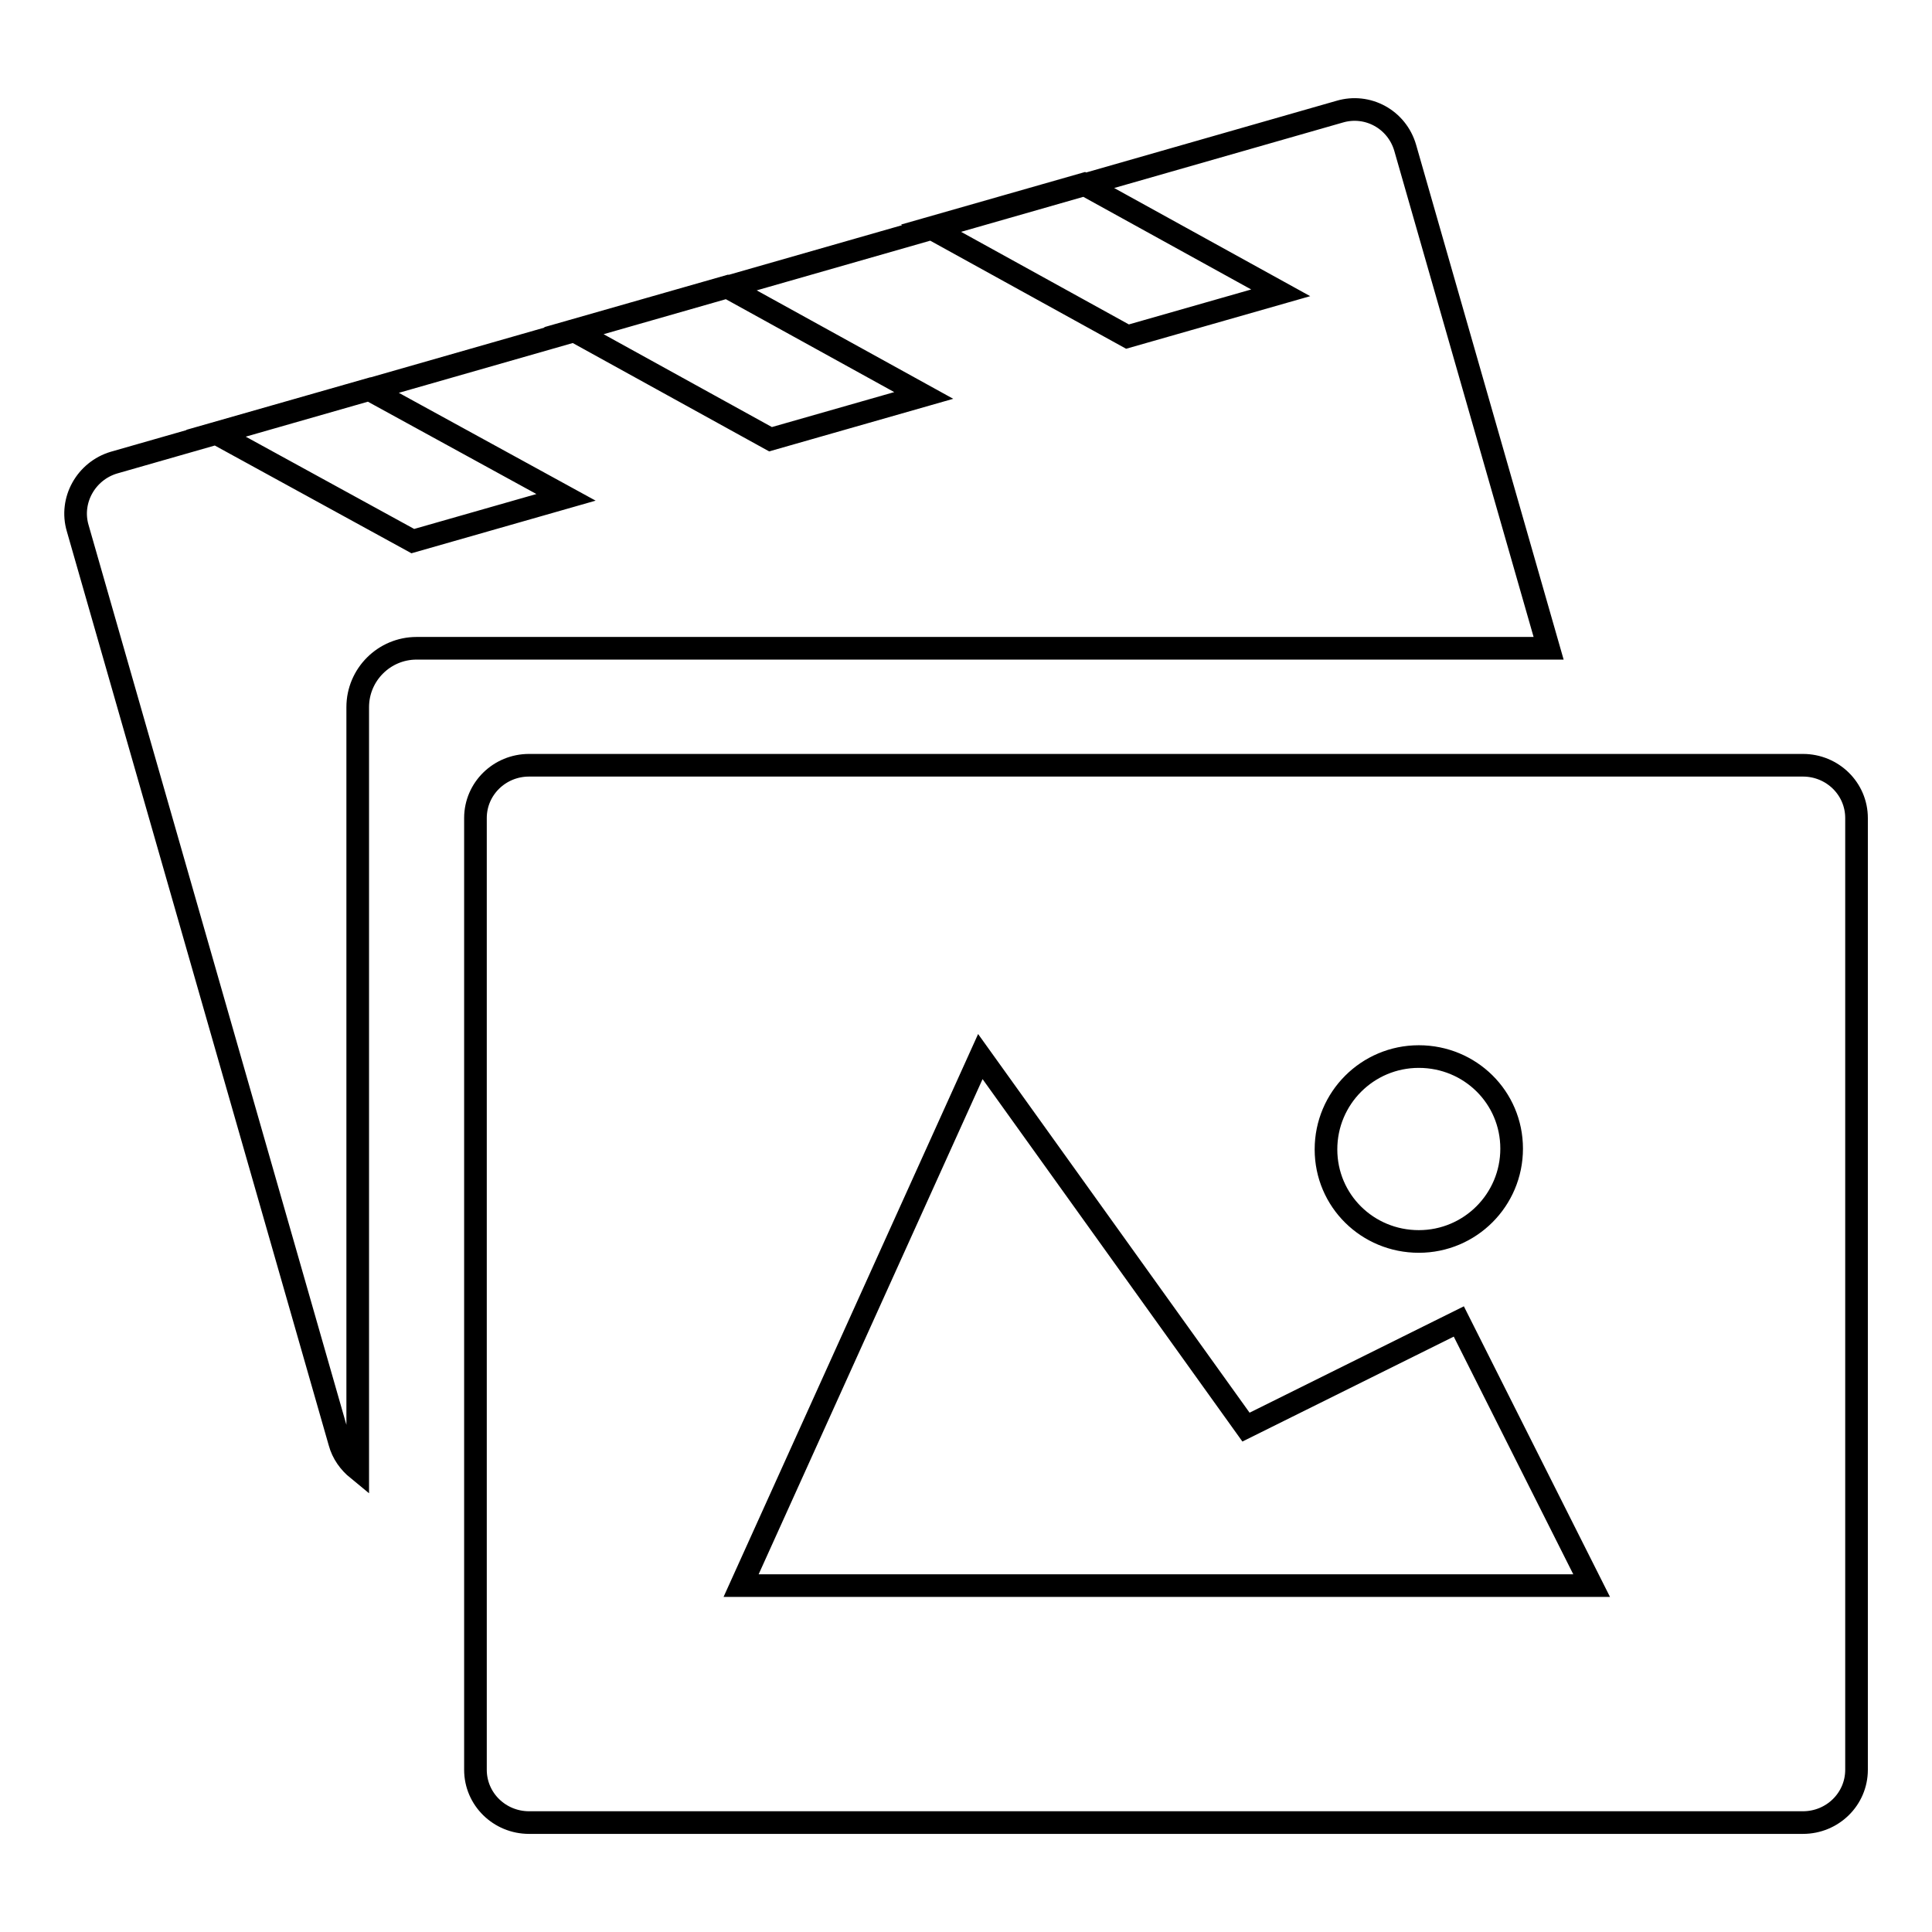
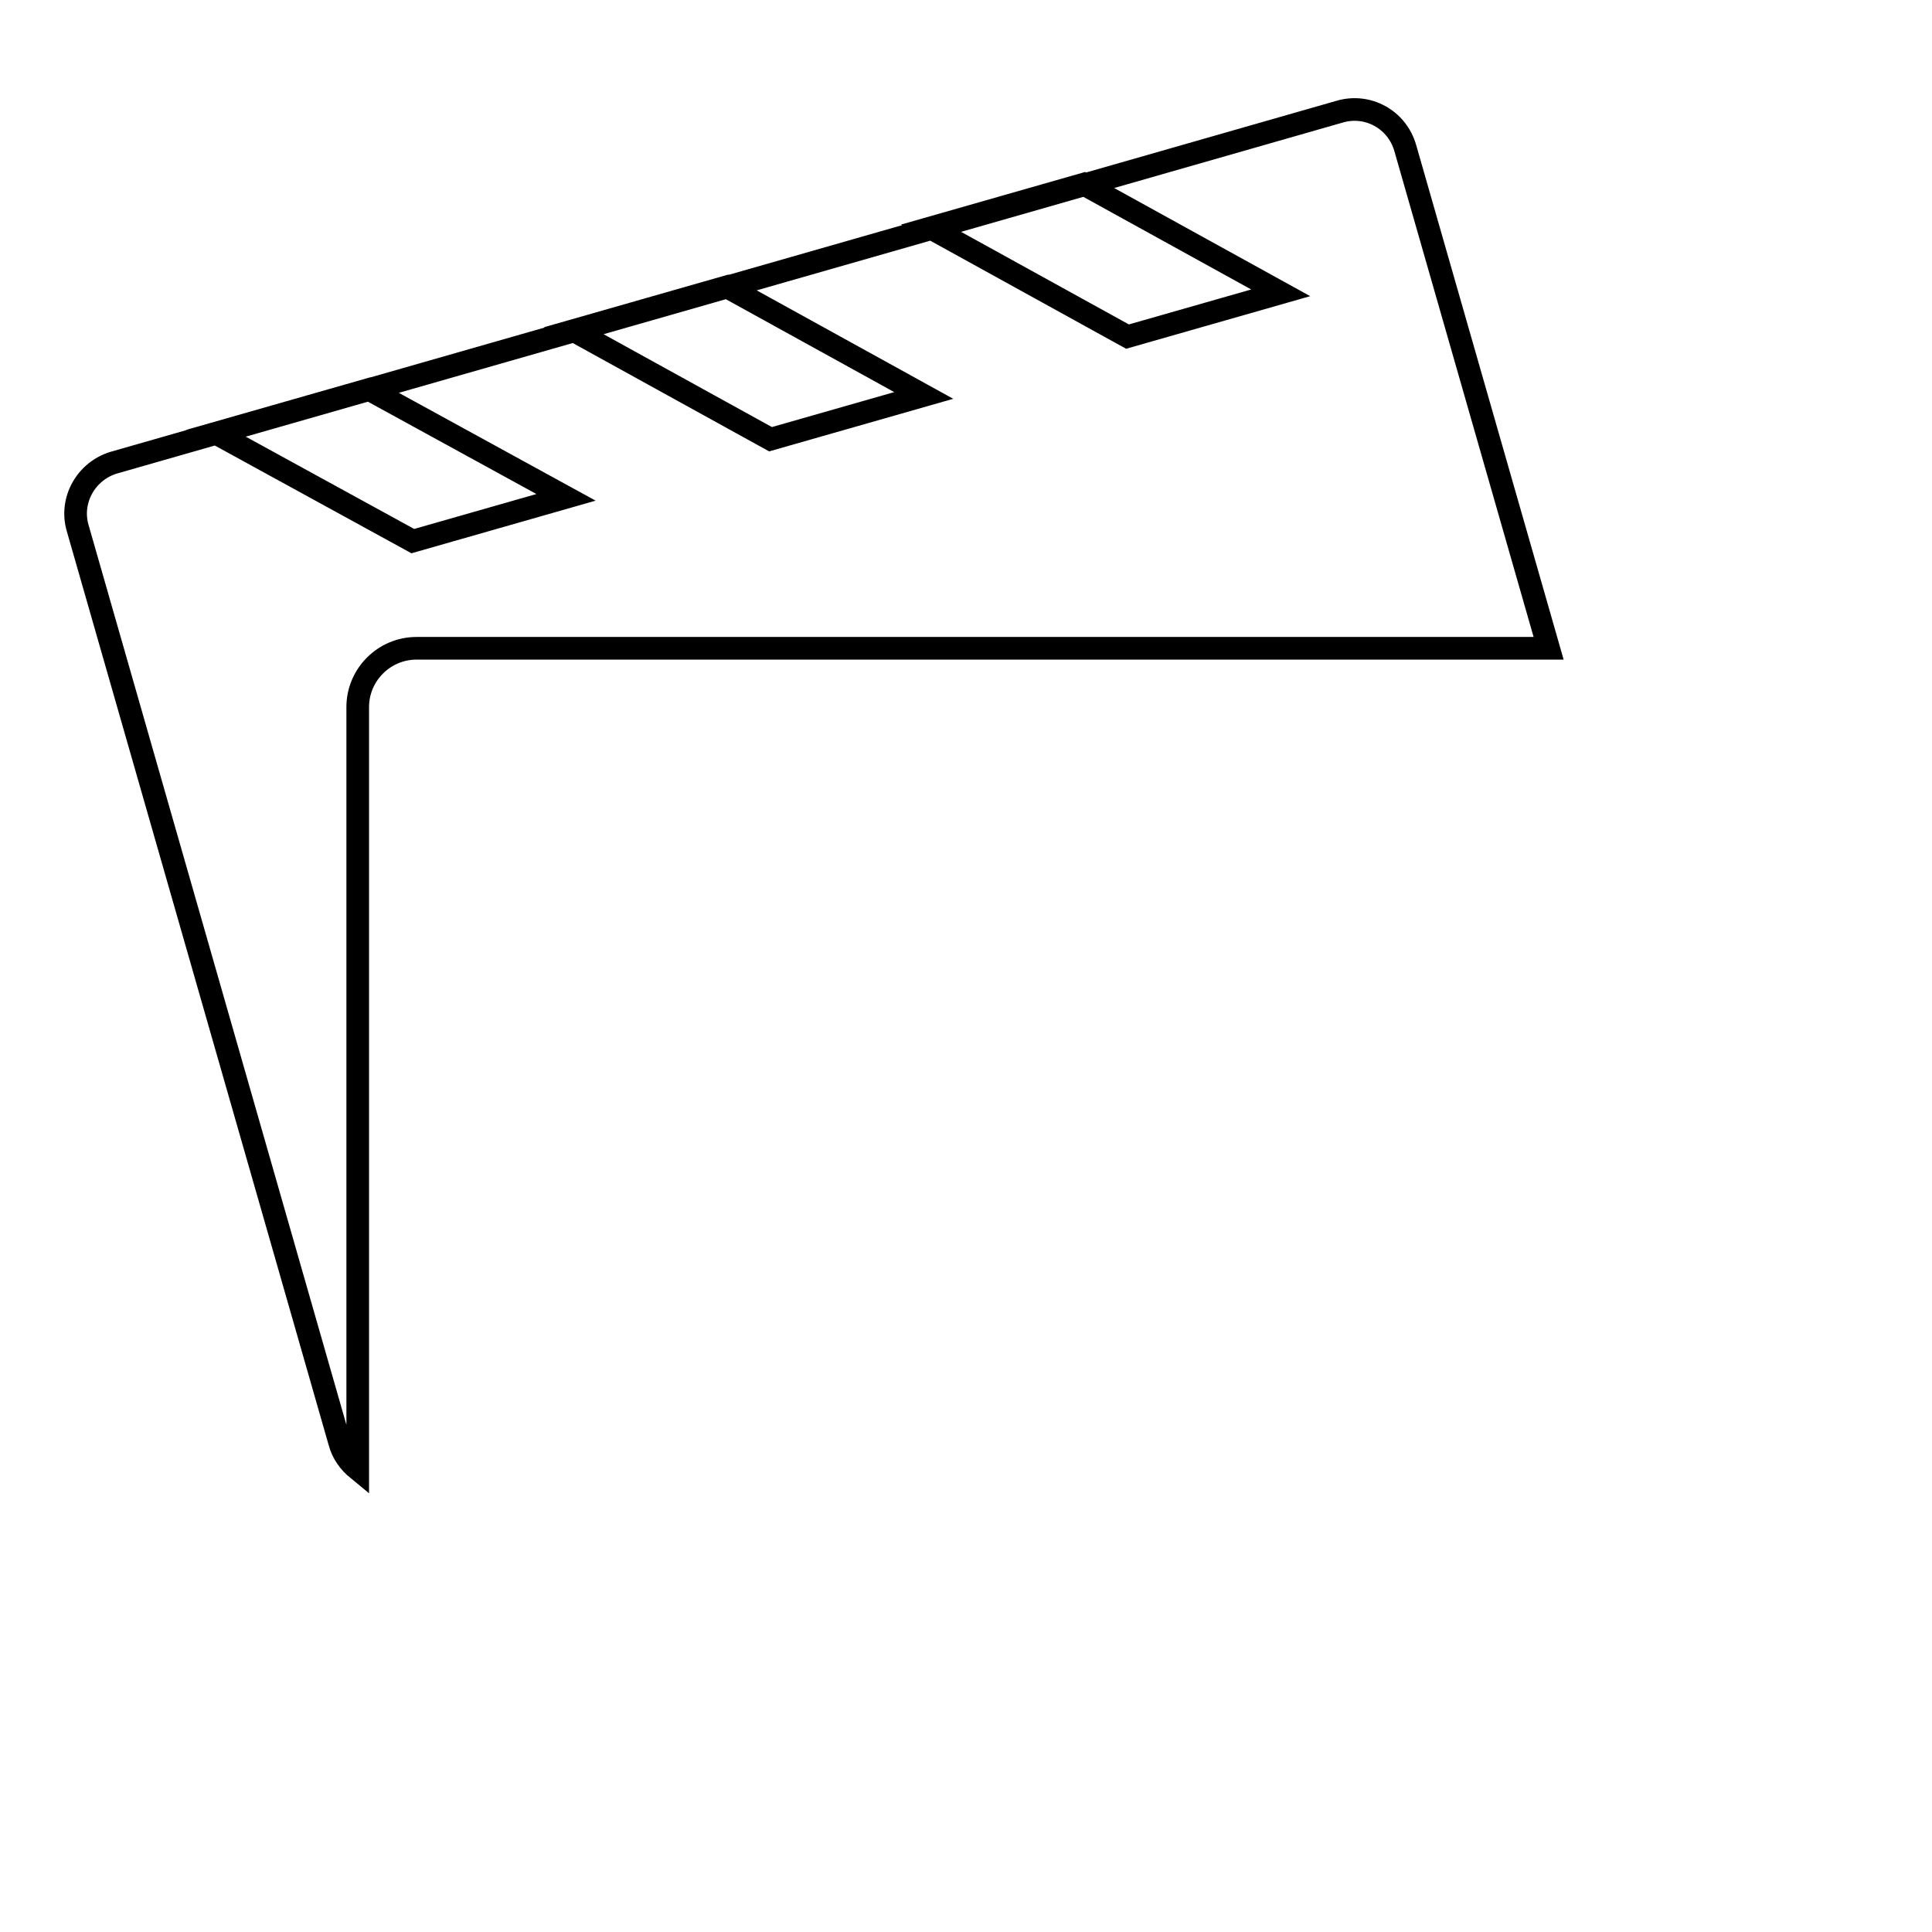
<svg xmlns="http://www.w3.org/2000/svg" version="1.1" x="0px" y="0px" viewBox="0 0 256 256" enable-background="new 0 0 256 256" xml:space="preserve">
  <g>
    <g>
      <path stroke-width="3" fill-opacity="0" stroke="#000000" d="M205.2,85.9l-19-66.3c-1.1-3.8-5-5.9-8.7-4.8L15.1,61.3c-3.7,1.1-5.9,5-4.8,8.7L45,191.1c0.4,1.5,1.3,2.7,2.4,3.6V93.7c0-4.3,3.5-7.8,7.8-7.8H205.2z M28.6,57.4l20.3-5.8L75,65.9l-20.3,5.8L28.6,57.4z M76,43.8L96.3,38l26.1,14.4l-20.3,5.8L76,43.8z M123.3,30.2l20.3-5.8l26.1,14.4l-20.3,5.8L123.3,30.2z" />
-       <path stroke-width="3" fill-opacity="0" stroke="#000000" d="M63,108.4c0-3.9,3.2-7,7.1-7h168.8c3.9,0,7.1,3.1,7.1,7v126.1c0,3.9-3.2,7-7.1,7H70.1c-3.9,0-7.1-3.1-7.1-7V108.4z M98.2,210.1l31.7-70.1l35.2,49.1l28.2-14l17.6,35H98.2z M188,164.5c6.8,0,12.3-5.5,12.3-12.3S194.8,140,188,140c-6.8,0-12.3,5.5-12.3,12.3S181.2,164.5,188,164.5z" />
    </g>
  </g>
</svg>